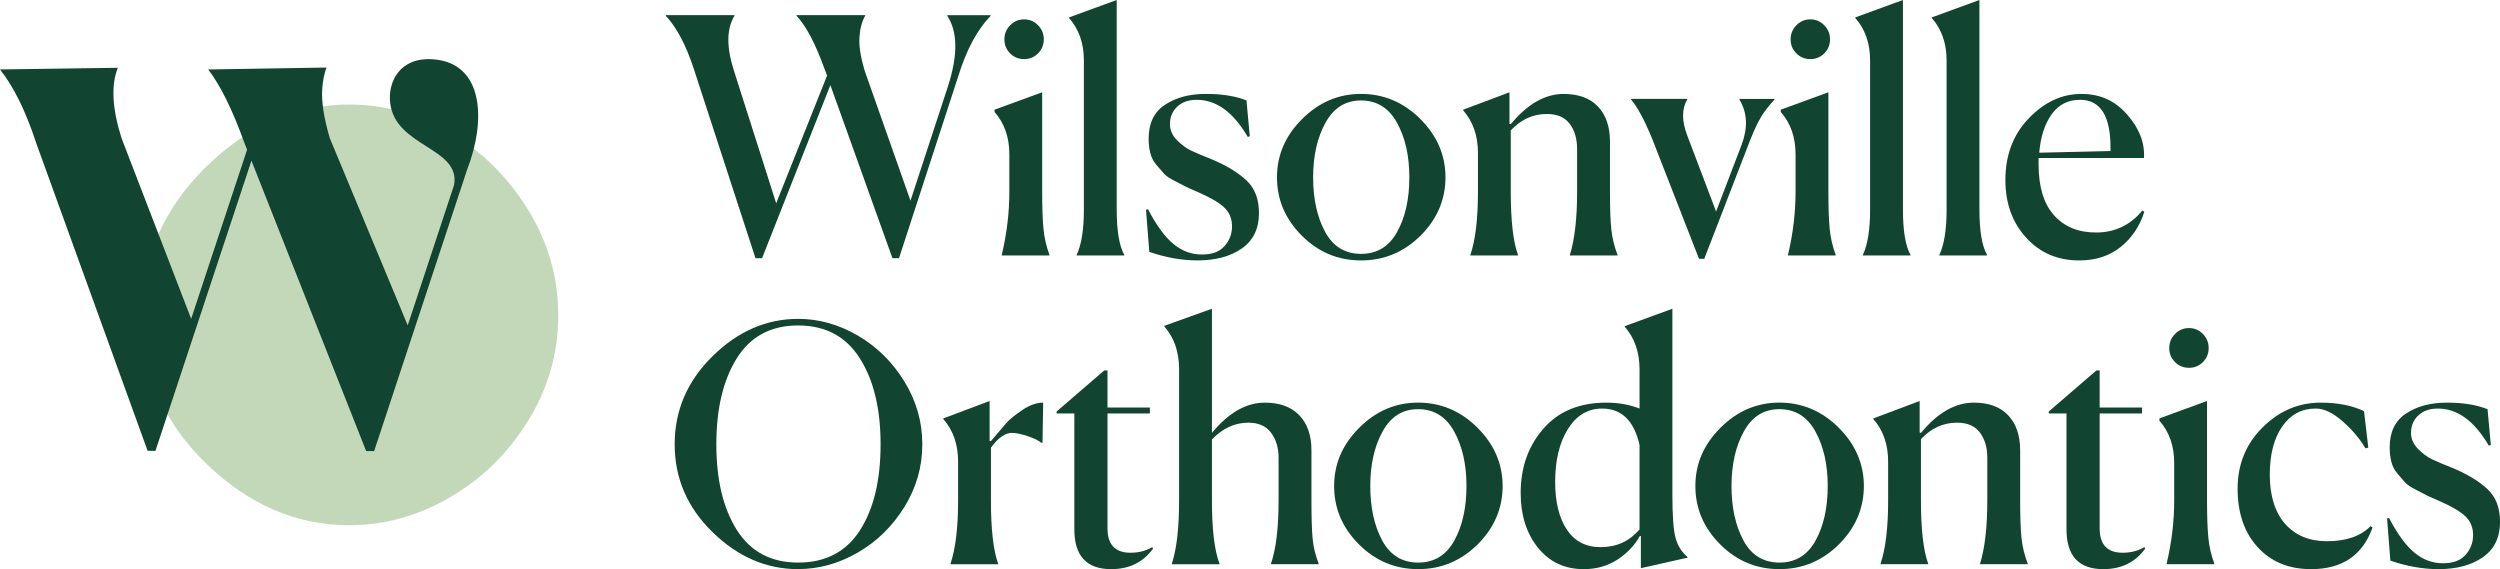
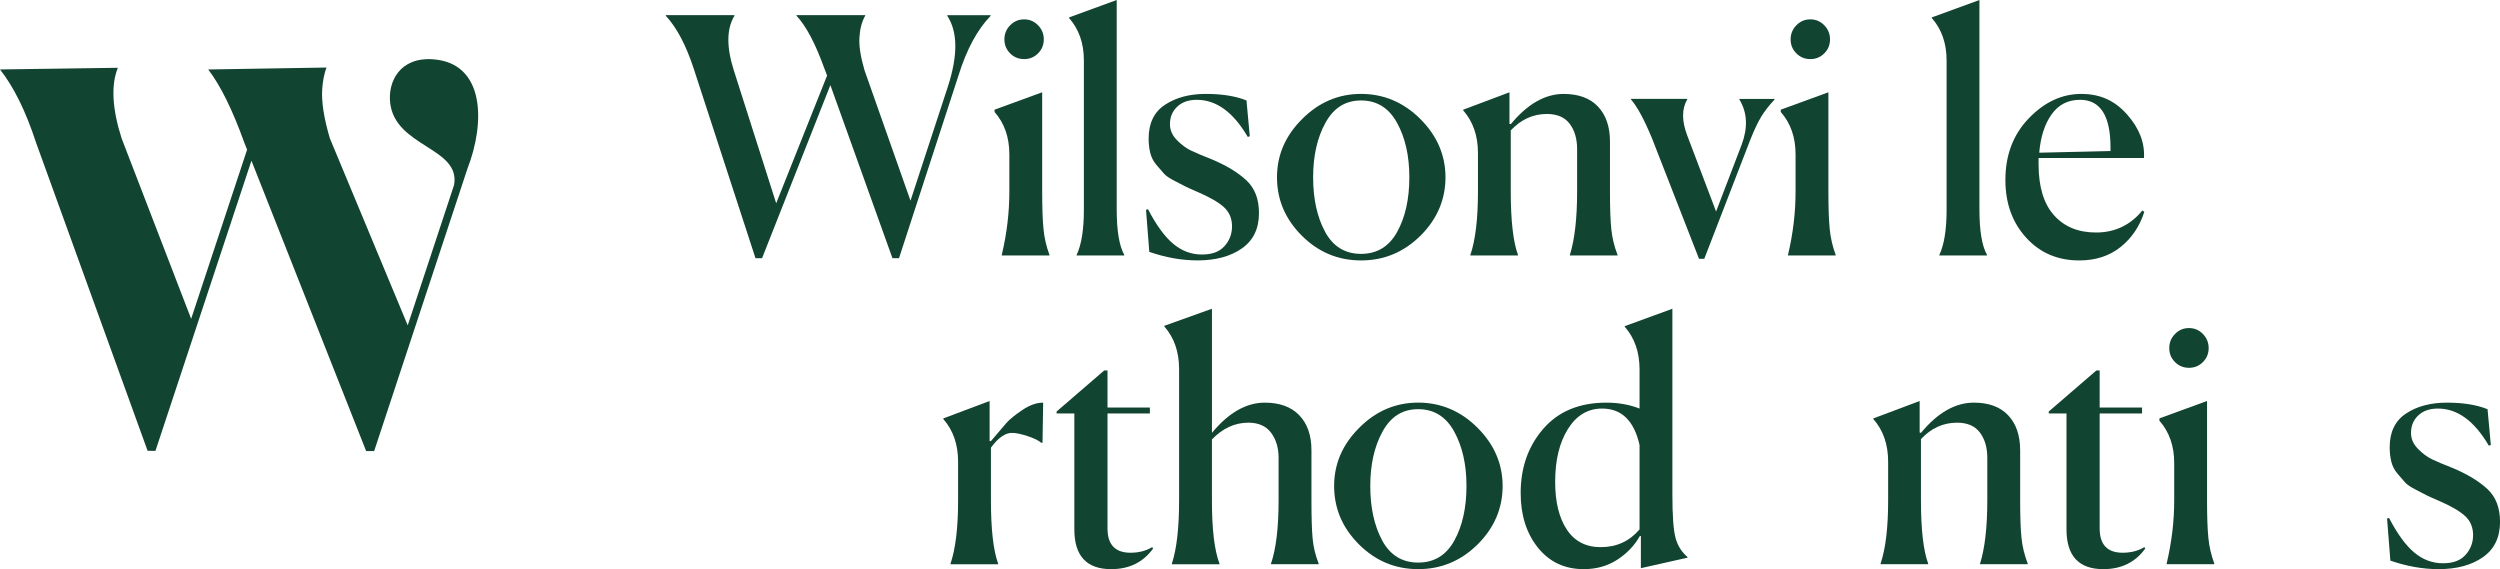
<svg xmlns="http://www.w3.org/2000/svg" id="uuid-21076b3b-499f-46bc-9106-484cbb21f45d" viewBox="0 0 814.69 185.47">
  <defs>
    <style>.uuid-6ec9fa77-8d77-4f9e-a04e-582f0e2660d8{fill:#c3d8b9;}.uuid-1530c160-2d4f-4e07-820f-ed5184dbf607{fill:#124432;}.uuid-ac0b8c32-94ea-4b24-a4cc-13e5e3d50ead{fill:#124432;}</style>
  </defs>
  <path class="uuid-ac0b8c32-94ea-4b24-a4cc-13e5e3d50ead" d="M246.19,84.12l-20.12-61.75c-2.5-7.63-5.53-13.38-9.1-17.23v-.21h22.37v.21c-2.57,4.21-2.64,10.13-.21,17.77l13.81,43.34,16.59-41.63-.86-2.25c-2.93-8.13-5.96-13.88-9.1-17.23v-.21h22.37v.21c-1.07,1.86-1.7,4.19-1.87,7.01-.18,2.82.37,6.4,1.66,10.76l14.98,42.49,12.2-37.24c3.28-10.13,3.21-17.8-.21-23.01v-.21h14.13v.21c-4.35,4.5-7.85,10.99-10.49,19.48l-19.37,59.5h-2.14l-20.23-56.4-22.26,56.4h-2.14Z" />
  <path class="uuid-ac0b8c32-94ea-4b24-a4cc-13e5e3d50ead" d="M326.46,83.05c1.64-6.92,2.46-13.77,2.46-20.55v-12.2c0-5.57-1.61-10.17-4.82-13.81v-.75l15.52-5.67v32.32c0,5.28.14,9.36.43,12.25.28,2.89.93,5.69,1.93,8.4v.21h-15.52v-.21ZM338.28,8.24c1.25,1.28,1.87,2.82,1.87,4.6s-.63,3.3-1.87,4.55c-1.25,1.25-2.77,1.87-4.55,1.87s-3.3-.62-4.55-1.87c-1.25-1.25-1.87-2.76-1.87-4.55s.62-3.32,1.87-4.6c1.25-1.28,2.76-1.93,4.55-1.93s3.3.64,4.55,1.93Z" />
  <path class="uuid-ac0b8c32-94ea-4b24-a4cc-13e5e3d50ead" d="M350.86,83.05c1.57-3.35,2.35-8.24,2.35-14.66V19.69c0-5.57-1.61-10.17-4.82-13.81v-.21l15.52-5.67v68.28c0,6.92.82,11.84,2.46,14.77v.21h-15.52v-.21Z" />
  <path class="uuid-ac0b8c32-94ea-4b24-a4cc-13e5e3d50ead" d="M407.26,44.41l-.64.21c-4.71-8.06-10.24-12.09-16.59-12.09-2.71,0-4.85.75-6.42,2.25-1.57,1.5-2.35,3.39-2.35,5.67,0,1.93.75,3.66,2.25,5.19,1.5,1.53,3.03,2.68,4.6,3.42,1.57.75,3.89,1.73,6.96,2.94,4.71,2,8.42,4.26,11.13,6.8,2.71,2.53,4.07,6.08,4.07,10.65,0,5.07-1.86,8.9-5.56,11.5-3.71,2.6-8.53,3.91-14.45,3.91-5.14,0-10.38-.93-15.73-2.78l-1.07-13.7.64-.21c2.71,5.21,5.46,8.97,8.24,11.29,2.78,2.32,5.89,3.48,9.31,3.48s5.74-.91,7.38-2.73c1.64-1.82,2.46-3.98,2.46-6.47s-.89-4.66-2.68-6.26c-1.79-1.61-4.67-3.26-8.67-4.98-2-.86-3.26-1.43-3.8-1.71-.54-.28-1.68-.87-3.42-1.77-1.75-.89-2.94-1.69-3.58-2.41-.64-.71-1.46-1.66-2.46-2.84-1-1.18-1.68-2.48-2.03-3.91-.36-1.43-.54-3-.54-4.71,0-4.99,1.78-8.67,5.35-11.02,3.57-2.35,7.99-3.53,13.27-3.53s9.77.71,13.27,2.14l1.07,11.67Z" />
  <path class="uuid-ac0b8c32-94ea-4b24-a4cc-13e5e3d50ead" d="M462.91,76.79c-5.42,5.39-11.88,8.08-19.37,8.08s-13.93-2.69-19.32-8.08c-5.39-5.39-8.08-11.72-8.08-19s2.73-13.54,8.19-19c5.46-5.46,11.86-8.19,19.21-8.19s13.86,2.73,19.32,8.19c5.46,5.46,8.19,11.79,8.19,19s-2.71,13.61-8.13,19ZM431.82,75.56c2.6,4.78,6.51,7.17,11.72,7.17s9.13-2.39,11.77-7.17c2.64-4.78,3.96-10.7,3.96-17.77s-1.34-12.91-4.01-17.77c-2.68-4.85-6.58-7.28-11.72-7.28s-8.94,2.43-11.61,7.28c-2.68,4.85-4.01,10.77-4.01,17.77s1.3,12.99,3.91,17.77Z" />
  <path class="uuid-ac0b8c32-94ea-4b24-a4cc-13e5e3d50ead" d="M494.69,83.26h-15.52v-.21c1.64-4.85,2.46-11.7,2.46-20.55v-12.63c0-5.64-1.61-10.27-4.82-13.91v-.21l15.09-5.67v10.27l.43.11c5.42-6.56,11.17-9.85,17.23-9.85,4.85,0,8.58,1.37,11.18,4.12,2.6,2.75,3.91,6.55,3.91,11.4v16.27c0,5.35.14,9.44.43,12.25.28,2.82.96,5.62,2.03,8.4v.21h-15.52v-.21c1.57-5.06,2.35-11.91,2.35-20.55v-13.91c0-3.35-.8-6.1-2.41-8.24s-4.09-3.21-7.44-3.21c-4.49,0-8.42,1.78-11.77,5.35v19.91c0,9.49.78,16.37,2.35,20.66v.21Z" />
  <path class="uuid-ac0b8c32-94ea-4b24-a4cc-13e5e3d50ead" d="M538.25,44.84c-2.5-5.99-4.75-10.13-6.74-12.41v-.21h18.3v.21c-1.78,3.07-1.78,6.96,0,11.67l9.42,24.83,8.35-21.83c2.07-5.57,1.82-10.45-.75-14.66v-.21h11.45v.21c-1.86,2-3.32,3.89-4.39,5.67-1.07,1.78-2.25,4.28-3.53,7.49l-14.98,38.74h-1.71l-15.41-39.49Z" />
  <path class="uuid-ac0b8c32-94ea-4b24-a4cc-13e5e3d50ead" d="M582.67,83.05c1.64-6.92,2.46-13.77,2.46-20.55v-12.2c0-5.57-1.61-10.17-4.82-13.81v-.75l15.52-5.67v32.32c0,5.28.14,9.36.43,12.25.28,2.89.93,5.69,1.93,8.4v.21h-15.52v-.21ZM594.49,8.24c1.25,1.28,1.87,2.82,1.87,4.6s-.62,3.3-1.87,4.55-2.77,1.87-4.55,1.87-3.3-.62-4.55-1.87c-1.25-1.25-1.87-2.76-1.87-4.55s.62-3.32,1.87-4.6c1.25-1.28,2.76-1.93,4.55-1.93s3.3.64,4.55,1.93Z" />
-   <path class="uuid-ac0b8c32-94ea-4b24-a4cc-13e5e3d50ead" d="M607.07,83.05c1.57-3.35,2.35-8.24,2.35-14.66V19.69c0-5.57-1.61-10.17-4.82-13.81v-.21l15.52-5.67v68.28c0,6.92.82,11.84,2.46,14.77v.21h-15.52v-.21Z" />
  <path class="uuid-ac0b8c32-94ea-4b24-a4cc-13e5e3d50ead" d="M632,83.05c1.57-3.35,2.35-8.24,2.35-14.66V19.69c0-5.57-1.61-10.17-4.82-13.81v-.21l15.52-5.67v68.28c0,6.92.82,11.84,2.46,14.77v.21h-15.52v-.21Z" />
  <path class="uuid-ac0b8c32-94ea-4b24-a4cc-13e5e3d50ead" d="M698.78,69.03c-1.5,4.71-4.07,8.53-7.71,11.45-3.64,2.92-8.13,4.39-13.48,4.39-7.06,0-12.84-2.48-17.34-7.44-4.5-4.96-6.74-11.22-6.74-18.78,0-8.13,2.55-14.84,7.65-20.12,5.1-5.28,10.79-7.92,17.07-7.92s10.97,2.23,14.93,6.69c3.96,4.46,5.8,9.19,5.51,14.18h-34.35v2.03c0,7.35,1.68,12.9,5.03,16.64,3.35,3.75,7.92,5.62,13.7,5.62,6.14,0,11.17-2.39,15.09-7.17l.64.43ZM677.81,32.53c-3.93,0-7.01,1.59-9.26,4.76-2.25,3.18-3.58,7.33-4.01,12.47l23.22-.54v-1.18c0-10.34-3.32-15.52-9.95-15.52Z" />
-   <path class="uuid-ac0b8c32-94ea-4b24-a4cc-13e5e3d50ead" d="M260.1,185.47c-10.35,0-19.64-4.01-27.88-12.04s-12.36-17.57-12.36-28.63,4.12-20.64,12.36-28.74c8.24-8.1,17.53-12.15,27.88-12.15,6.71,0,13.16,1.8,19.37,5.4,6.21,3.6,11.27,8.58,15.2,14.93,3.92,6.35,5.89,13.2,5.89,20.55s-1.96,14.18-5.89,20.49c-3.92,6.31-8.99,11.26-15.2,14.82-6.21,3.57-12.67,5.35-19.37,5.35ZM260.1,183.33c8.92,0,15.63-3.49,20.12-10.49,4.5-6.99,6.74-16.34,6.74-28.04s-2.27-20.99-6.8-28.09c-4.53-7.1-11.22-10.65-20.07-10.65s-15.5,3.55-19.96,10.65c-4.46,7.1-6.69,16.46-6.69,28.09s2.23,20.87,6.69,27.93c4.46,7.06,11.11,10.6,19.96,10.6Z" />
  <path class="uuid-ac0b8c32-94ea-4b24-a4cc-13e5e3d50ead" d="M309.76,183.86v-.21c1.64-4.85,2.46-11.7,2.46-20.55v-12.63c0-5.64-1.61-10.27-4.82-13.91v-.21l15.09-5.67v13.06h.43c2.28-2.71,3.96-4.67,5.03-5.89,1.07-1.21,2.8-2.62,5.19-4.23,2.39-1.61,4.66-2.41,6.8-2.41l-.21,13.06h-.43c-.93-.78-2.45-1.51-4.55-2.19-2.11-.68-3.76-1.02-4.98-1.02-2.21,0-4.5,1.61-6.85,4.82v17.12c0,9.49.78,16.37,2.35,20.66v.21h-15.52Z" />
  <path class="uuid-ac0b8c32-94ea-4b24-a4cc-13e5e3d50ead" d="M362.09,185.47c-7.99,0-11.99-4.32-11.99-12.95v-37.78h-5.78v-.64l15.52-13.38h1.07v12.09h13.81v1.93h-13.81v37.46c0,5.28,2.5,7.92,7.49,7.92,2.71,0,5.06-.61,7.06-1.82l.32.43c-3.21,4.49-7.78,6.74-13.7,6.74Z" />
  <path class="uuid-ac0b8c32-94ea-4b24-a4cc-13e5e3d50ead" d="M381.89,183.86v-.21c1.57-4.78,2.35-11.63,2.35-20.55v-42.81c0-5.64-1.61-10.27-4.82-13.91v-.21l15.52-5.56v40.45c5.42-6.56,11.17-9.85,17.23-9.85,4.85,0,8.6,1.37,11.24,4.12,2.64,2.75,3.96,6.55,3.96,11.4v16.37c0,5.42.12,9.52.37,12.31.25,2.78.91,5.53,1.98,8.24v.21h-15.52v-.21c1.64-4.85,2.46-11.7,2.46-20.55v-13.91c0-3.28-.82-6.01-2.46-8.19-1.64-2.18-4.1-3.26-7.38-3.26-4.42,0-8.38,1.82-11.88,5.46v19.91c0,9.42.82,16.27,2.46,20.55v.21h-15.52Z" />
  <path class="uuid-ac0b8c32-94ea-4b24-a4cc-13e5e3d50ead" d="M481.53,177.39c-5.42,5.39-11.88,8.08-19.37,8.08s-13.93-2.69-19.32-8.08c-5.39-5.39-8.08-11.72-8.08-19s2.73-13.54,8.19-19c5.46-5.46,11.86-8.19,19.21-8.19s13.86,2.73,19.32,8.19c5.46,5.46,8.19,11.79,8.19,19s-2.71,13.61-8.13,19ZM450.44,176.16c2.6,4.78,6.51,7.17,11.72,7.17s9.13-2.39,11.77-7.17c2.64-4.78,3.96-10.7,3.96-17.77s-1.34-12.91-4.01-17.77c-2.68-4.85-6.58-7.28-11.72-7.28s-8.94,2.43-11.61,7.28c-2.68,4.85-4.01,10.77-4.01,17.77s1.3,12.99,3.91,17.77Z" />
  <path class="uuid-ac0b8c32-94ea-4b24-a4cc-13e5e3d50ead" d="M534.4,174.66c-1.71,3.07-4.16,5.64-7.33,7.71-3.18,2.07-6.83,3.1-10.97,3.1-6.21,0-11.18-2.34-14.93-7.01-3.75-4.67-5.62-10.61-5.62-17.82,0-8.28,2.46-15.25,7.38-20.92,4.92-5.67,11.77-8.51,20.55-8.51,3.92,0,7.53.64,10.81,1.93v-12.74c0-5.64-1.61-10.27-4.82-13.91v-.21l15.52-5.67v60.47c0,6.92.34,11.65,1.02,14.18.68,2.53,1.98,4.62,3.91,6.26v.21l-15.2,3.42v-10.49h-.32ZM521.66,178.3c5.14,0,9.35-1.93,12.63-5.78v-27.5c-1.79-7.92-5.85-11.88-12.2-11.88-4.64,0-8.35,2.21-11.13,6.64-2.78,4.43-4.17,10.17-4.17,17.23,0,6.57,1.27,11.76,3.8,15.57,2.53,3.82,6.22,5.73,11.08,5.73Z" />
-   <path class="uuid-ac0b8c32-94ea-4b24-a4cc-13e5e3d50ead" d="M599.25,177.39c-5.42,5.39-11.88,8.08-19.37,8.08s-13.93-2.69-19.32-8.08c-5.39-5.39-8.08-11.72-8.08-19s2.73-13.54,8.19-19c5.46-5.46,11.86-8.19,19.21-8.19s13.86,2.73,19.32,8.19c5.46,5.46,8.19,11.79,8.19,19s-2.71,13.61-8.13,19ZM568.16,176.16c2.6,4.78,6.51,7.17,11.72,7.17s9.13-2.39,11.77-7.17c2.64-4.78,3.96-10.7,3.96-17.77s-1.34-12.91-4.01-17.77c-2.68-4.85-6.58-7.28-11.72-7.28s-8.94,2.43-11.61,7.28c-2.68,4.85-4.01,10.77-4.01,17.77s1.3,12.99,3.91,17.77Z" />
  <path class="uuid-ac0b8c32-94ea-4b24-a4cc-13e5e3d50ead" d="M628.36,183.86h-15.52v-.21c1.64-4.85,2.46-11.7,2.46-20.55v-12.63c0-5.64-1.61-10.27-4.82-13.91v-.21l15.09-5.67v10.27l.43.11c5.42-6.56,11.17-9.85,17.23-9.85,4.85,0,8.58,1.37,11.18,4.12,2.6,2.75,3.91,6.55,3.91,11.4v16.27c0,5.35.14,9.44.43,12.25.28,2.82.96,5.62,2.03,8.4v.21h-15.52v-.21c1.57-5.06,2.35-11.91,2.35-20.55v-13.91c0-3.35-.8-6.1-2.41-8.24-1.61-2.14-4.09-3.21-7.44-3.21-4.5,0-8.42,1.78-11.77,5.35v19.91c0,9.49.78,16.37,2.35,20.66v.21Z" />
  <path class="uuid-ac0b8c32-94ea-4b24-a4cc-13e5e3d50ead" d="M685.41,185.47c-7.99,0-11.99-4.32-11.99-12.95v-37.78h-5.78v-.64l15.52-13.38h1.07v12.09h13.81v1.93h-13.81v37.46c0,5.28,2.5,7.92,7.49,7.92,2.71,0,5.07-.61,7.06-1.82l.32.43c-3.21,4.49-7.78,6.74-13.7,6.74Z" />
  <path class="uuid-ac0b8c32-94ea-4b24-a4cc-13e5e3d50ead" d="M706.06,183.65c1.64-6.92,2.46-13.77,2.46-20.55v-12.2c0-5.57-1.61-10.17-4.82-13.81v-.75l15.52-5.67v32.32c0,5.28.14,9.36.43,12.25.28,2.89.93,5.69,1.93,8.4v.21h-15.52v-.21ZM717.88,108.84c1.25,1.28,1.87,2.82,1.87,4.6s-.62,3.3-1.87,4.55c-1.25,1.25-2.77,1.87-4.55,1.87s-3.3-.62-4.55-1.87c-1.25-1.25-1.87-2.76-1.87-4.55s.62-3.32,1.87-4.6c1.25-1.28,2.76-1.93,4.55-1.93s3.3.64,4.55,1.93Z" />
-   <path class="uuid-ac0b8c32-94ea-4b24-a4cc-13e5e3d50ead" d="M773.16,171.88c-3.21,9.06-9.88,13.59-20.01,13.59-7.28,0-13.09-2.39-17.44-7.17-4.35-4.78-6.53-11.13-6.53-19.05s2.71-14.57,8.13-19.96c5.42-5.39,11.73-8.08,18.94-8.08,5.57,0,10.27.93,14.13,2.78l1.39,11.88-.96.21c-1.71-3-4.16-5.9-7.33-8.72-3.18-2.82-6.12-4.23-8.83-4.23-4.57,0-8.21,1.94-10.92,5.83-2.71,3.89-4.07,9.15-4.07,15.79s1.68,12.25,5.03,16c3.35,3.75,7.88,5.62,13.59,5.62,6.28,0,11.02-1.64,14.23-4.92l.64.43Z" />
  <path class="uuid-ac0b8c32-94ea-4b24-a4cc-13e5e3d50ead" d="M811.69,145.02l-.64.21c-4.71-8.06-10.24-12.09-16.59-12.09-2.71,0-4.85.75-6.42,2.25-1.57,1.5-2.35,3.39-2.35,5.67,0,1.93.75,3.66,2.25,5.19,1.5,1.53,3.03,2.68,4.6,3.42,1.57.75,3.89,1.73,6.96,2.94,4.71,2,8.42,4.26,11.13,6.8,2.71,2.53,4.07,6.08,4.07,10.65,0,5.07-1.86,8.9-5.56,11.5-3.71,2.6-8.53,3.91-14.45,3.91-5.14,0-10.38-.93-15.73-2.78l-1.07-13.7.64-.21c2.71,5.21,5.46,8.97,8.24,11.29,2.78,2.32,5.89,3.48,9.31,3.48s5.74-.91,7.38-2.73c1.64-1.82,2.46-3.98,2.46-6.47s-.89-4.66-2.68-6.26c-1.79-1.61-4.67-3.26-8.67-4.98-2-.86-3.26-1.43-3.8-1.71-.54-.28-1.68-.87-3.42-1.77-1.75-.89-2.94-1.69-3.58-2.41-.64-.71-1.46-1.66-2.46-2.84-1-1.18-1.68-2.48-2.03-3.91-.36-1.43-.54-3-.54-4.71,0-4.99,1.78-8.67,5.35-11.02,3.57-2.35,7.99-3.53,13.27-3.53s9.77.71,13.27,2.14l1.07,11.67Z" />
-   <path class="uuid-6ec9fa77-8d77-4f9e-a04e-582f0e2660d8" d="M172.02,68.25c-6.6-10.67-15.11-19.04-25.55-25.1-10.44-6.06-21.29-9.09-32.56-9.09-17.39,0-33.01,6.81-46.87,20.42-13.85,13.61-20.78,29.72-20.78,48.31s6.93,34.63,20.78,48.13c13.85,13.49,29.48,20.24,46.87,20.24,11.27,0,22.13-3,32.56-9,10.43-6,18.95-14.3,25.55-24.92,6.59-10.61,9.9-22.1,9.9-34.45s-3.3-23.87-9.9-34.54Z" />
  <path class="uuid-1530c160-2d4f-4e07-820f-ed5184dbf607" d="M152.29,55.08c6.01-15.38,5.63-34.61-11.23-35.76-10.81-.74-14.68,7.34-13.92,14.16,1.61,14.5,23.1,14.56,20.82,26.84l-15.13,45.81.03-.12-25.38-60.97-.04-.13c-1.88-6.41-2.7-11.69-2.45-15.69.17-2.75.64-5.16,1.4-7.21l-38.54.63c3.98,5.18,7.93,13.18,11.75,23.81l.92,2.32-18.23,55.13-22.64-58.76-.05-.14c-3.06-9.62-3.46-17.31-1.2-22.91L0,22.63c4.47,5.66,8.41,13.64,11.7,23.71l36.4,100.56,2.57.03.06-.22,31.21-94.35,37.38,94.63h2.61s30.36-91.91,30.36-91.91Z" />
</svg>